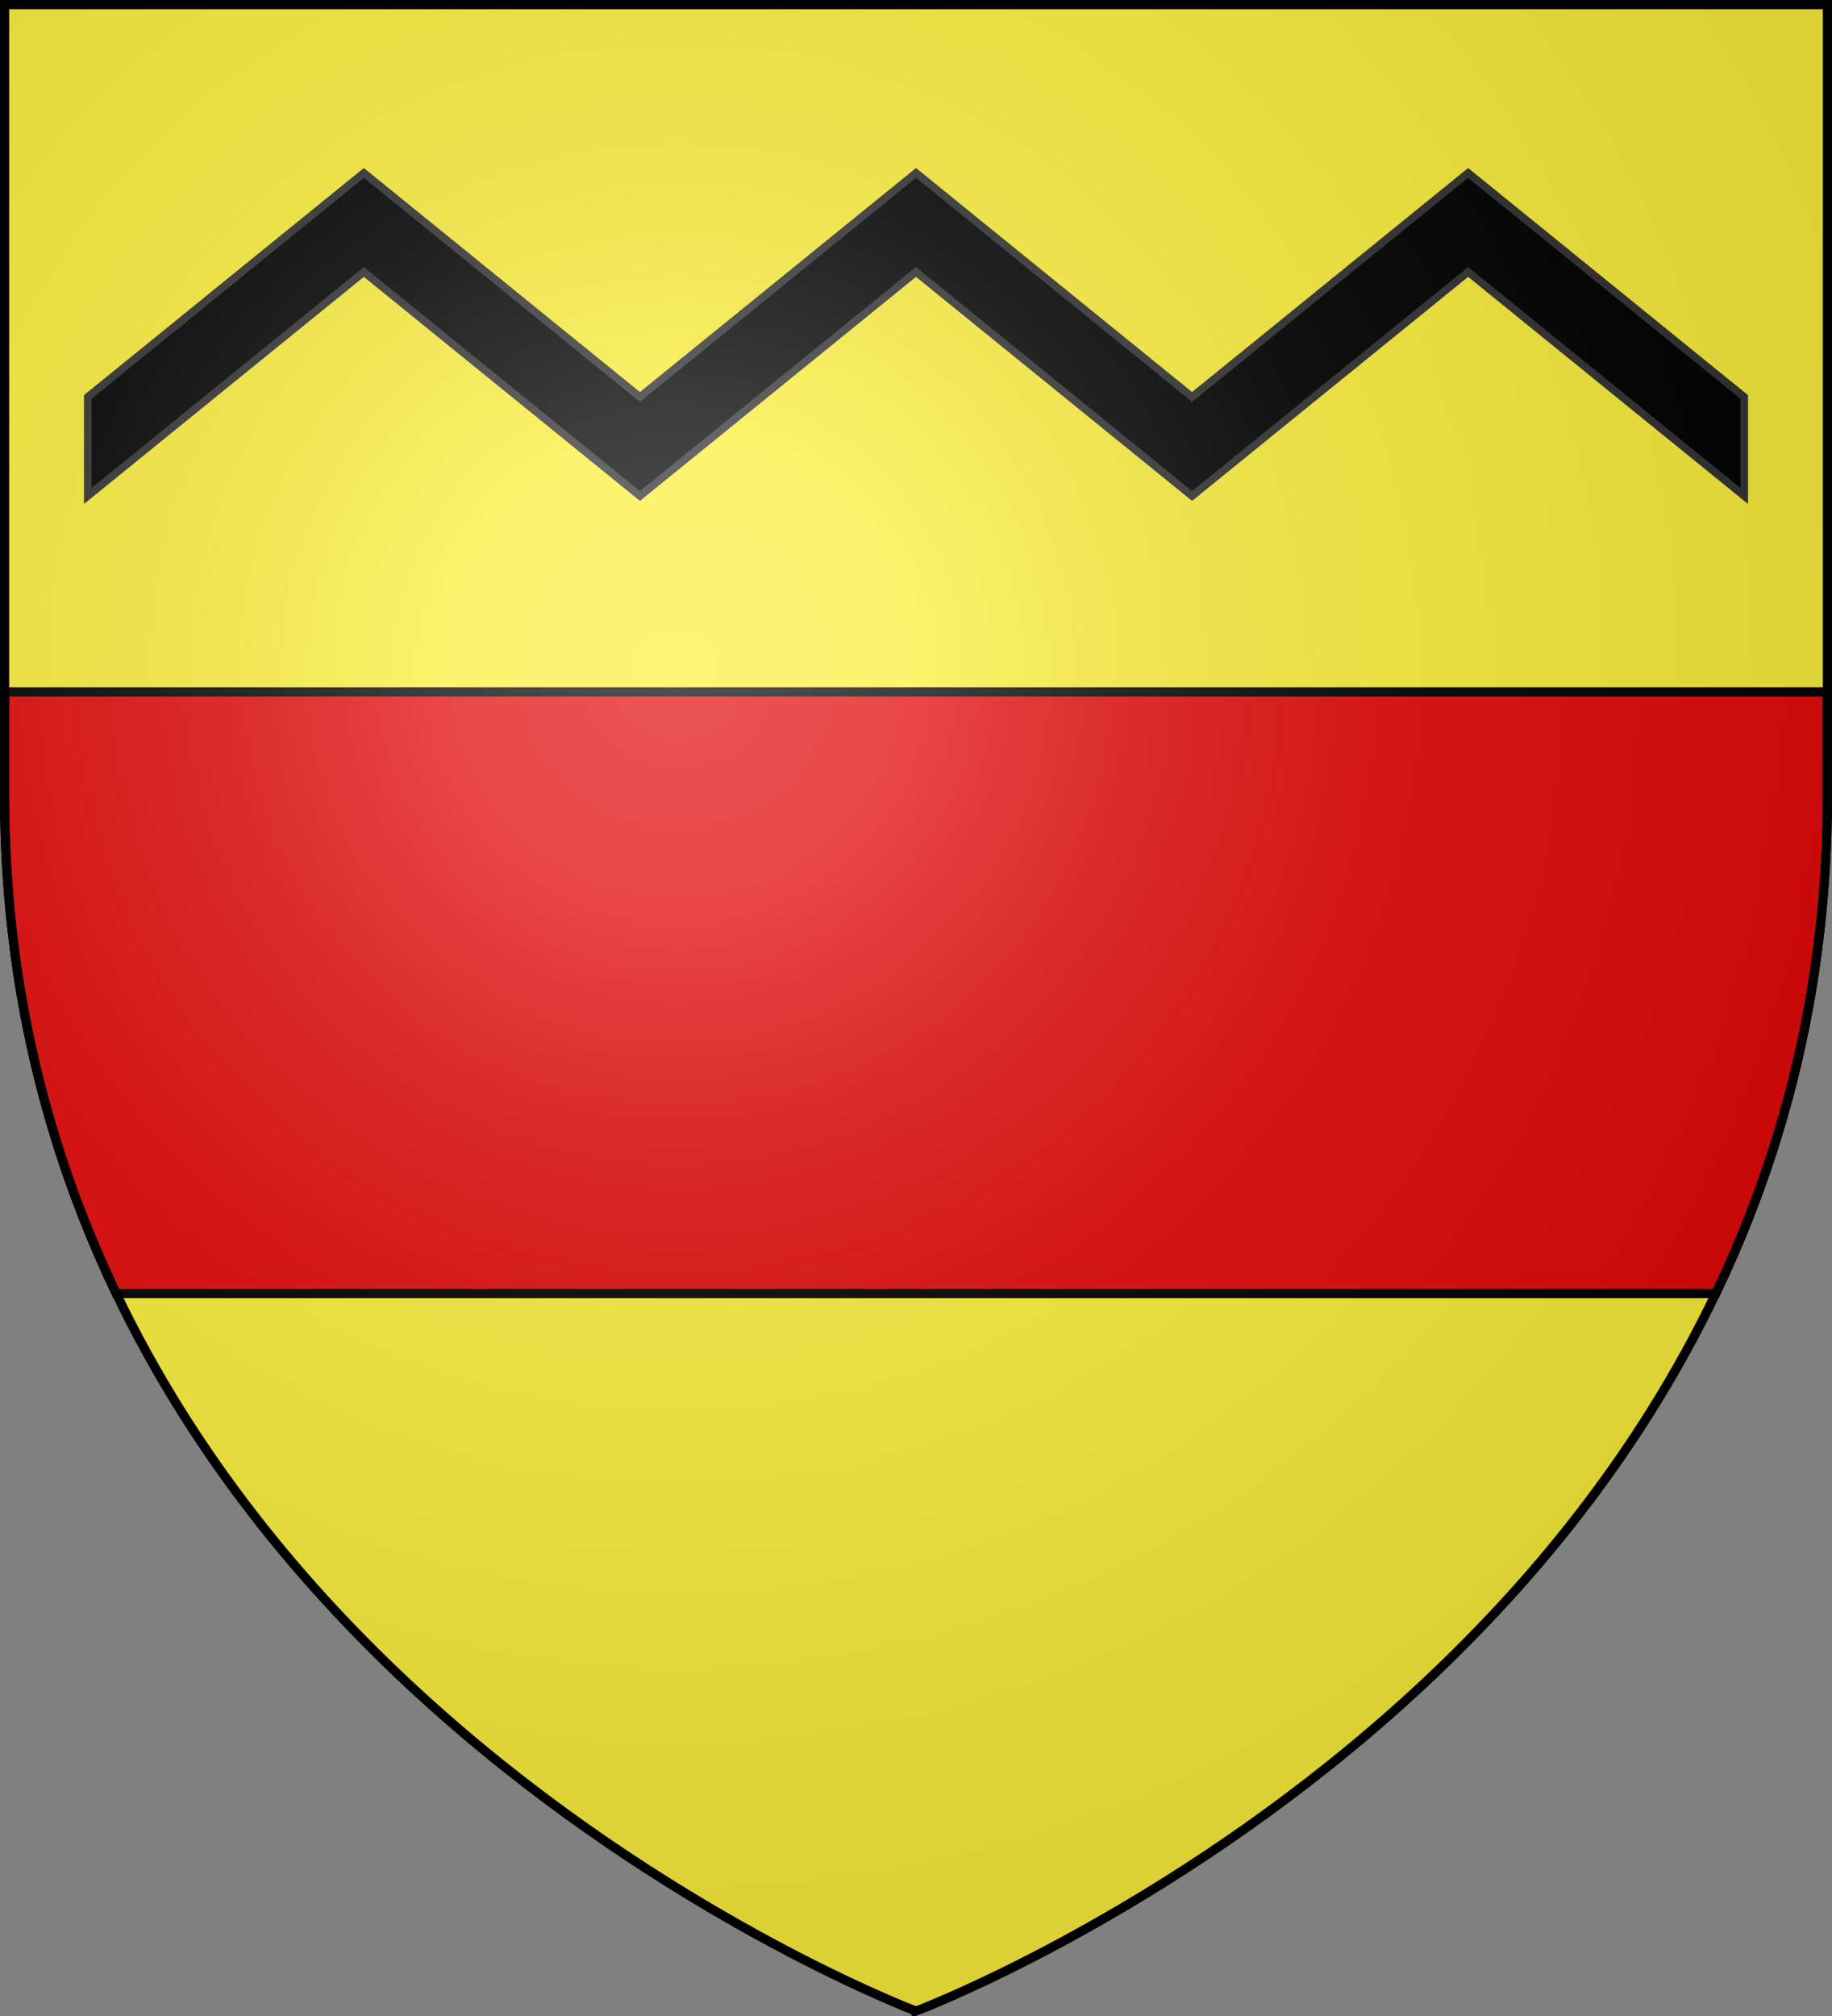
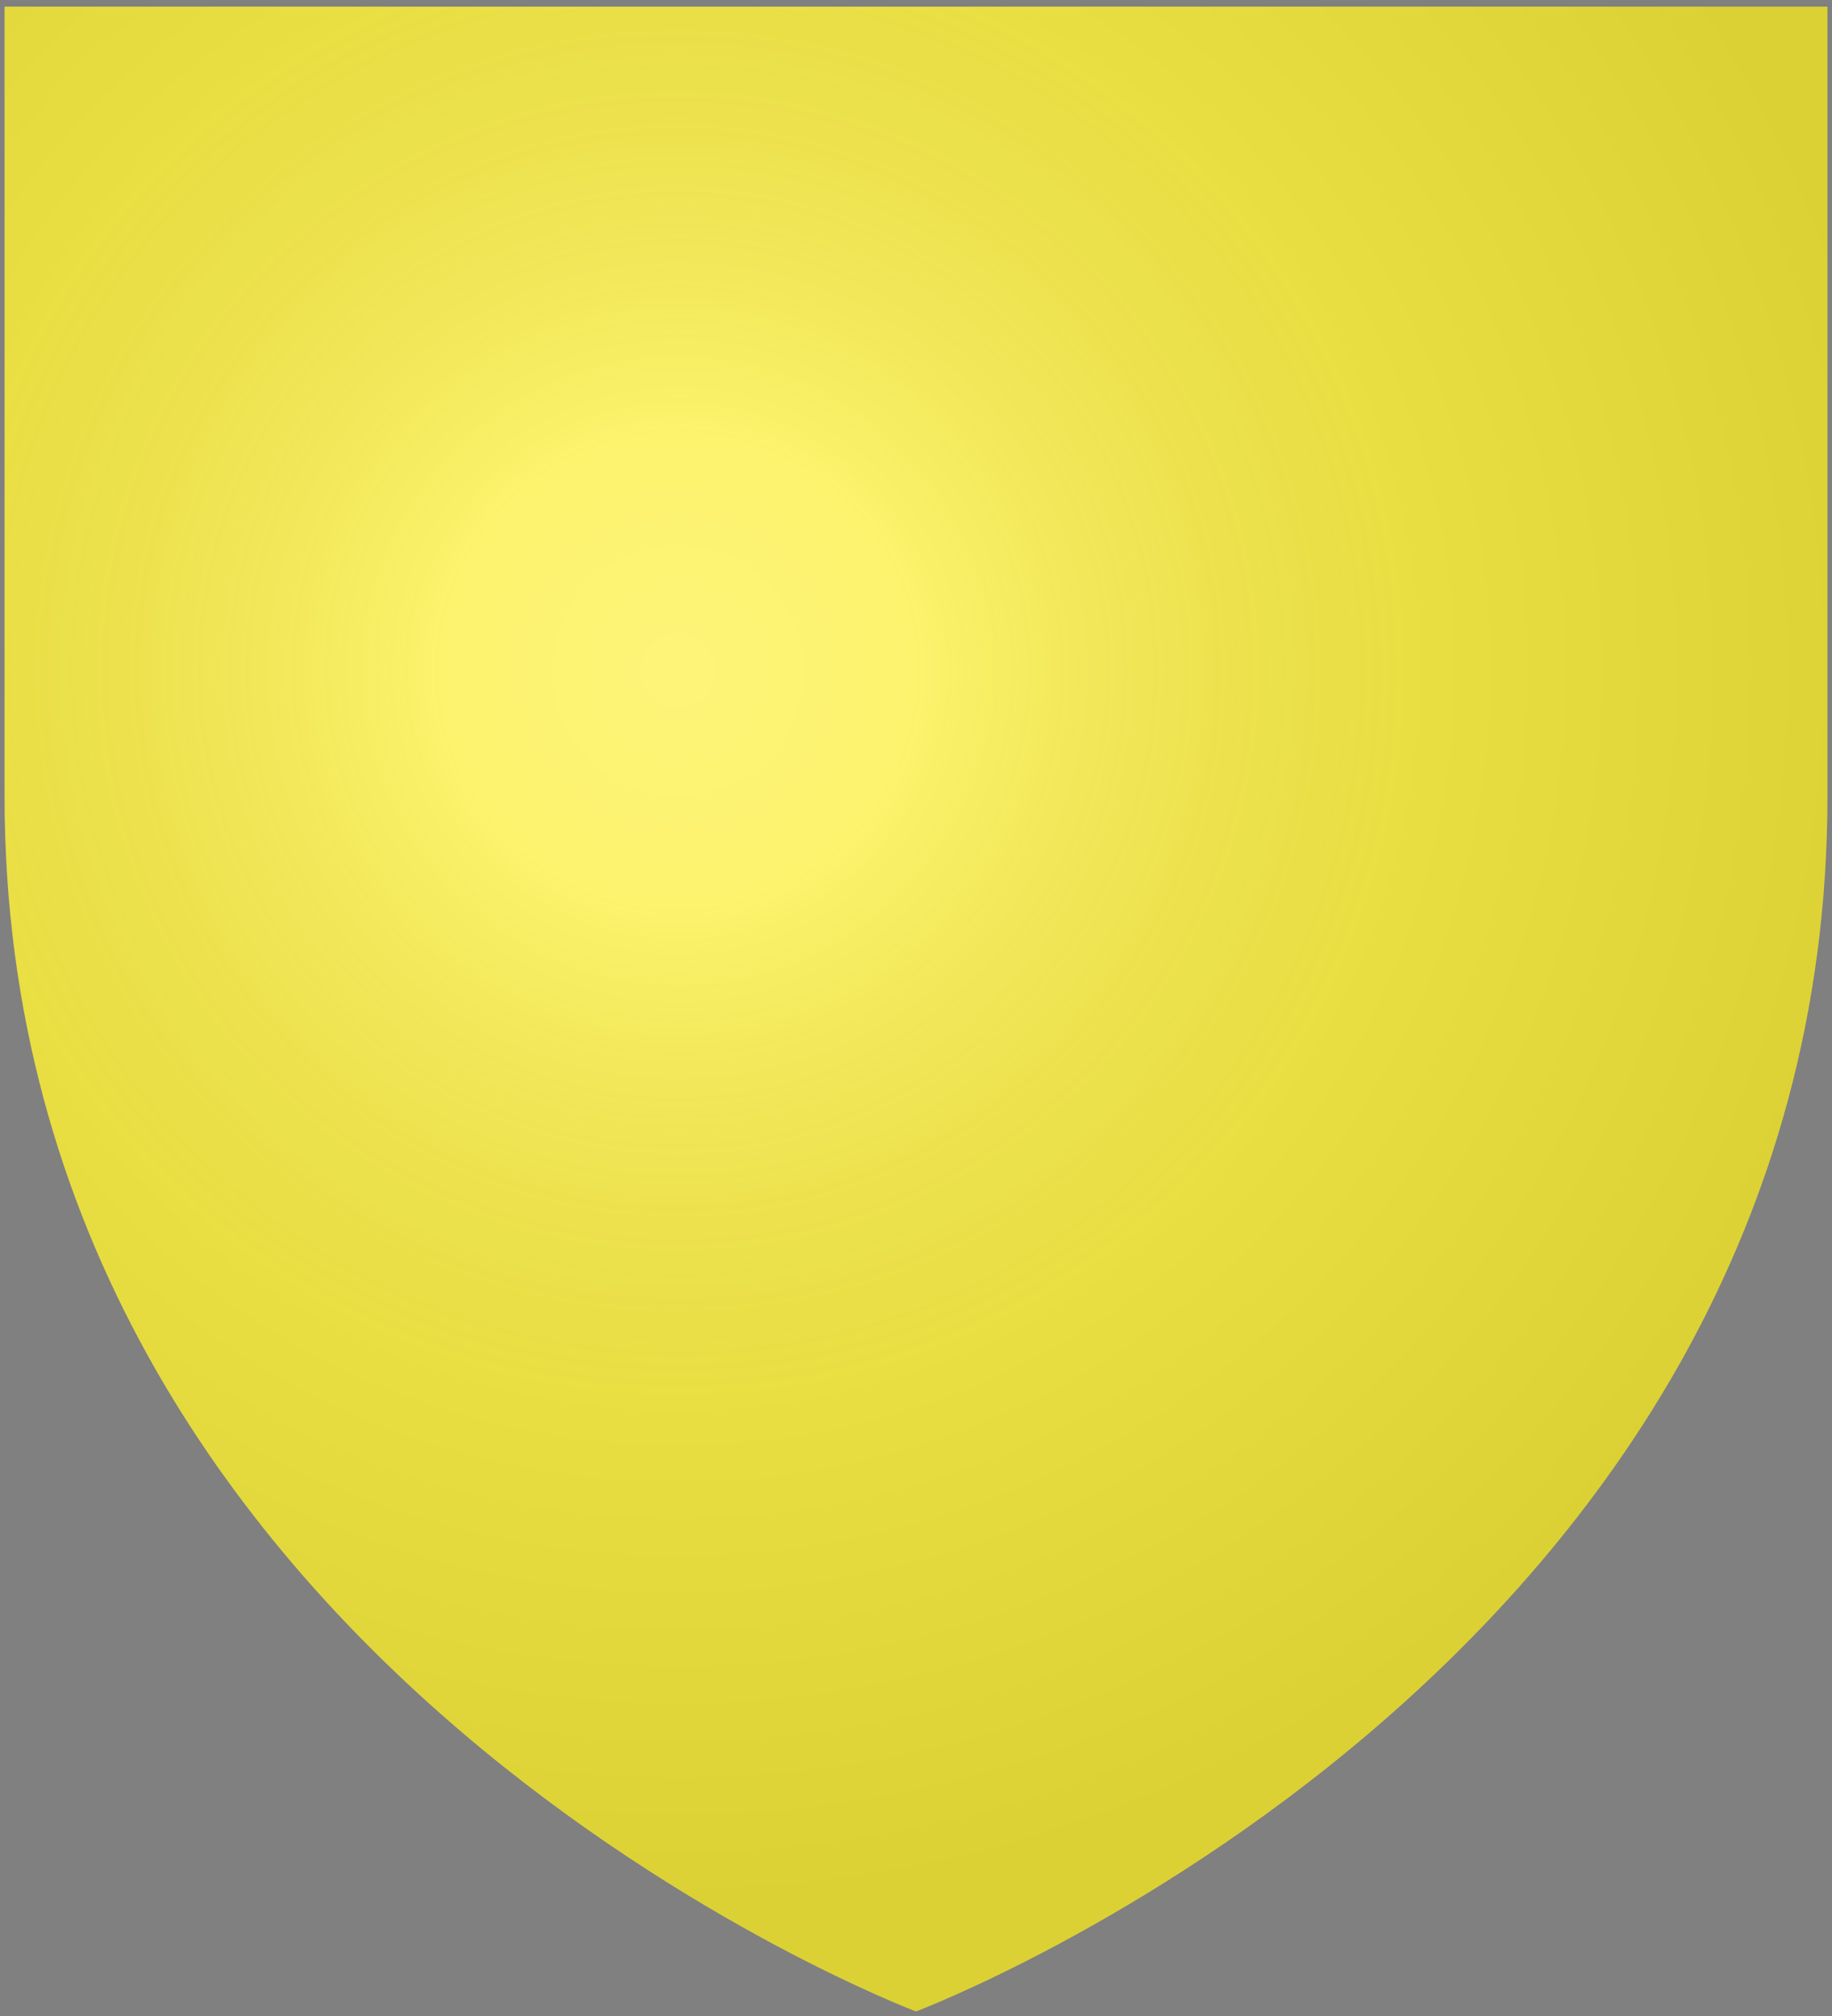
<svg xmlns="http://www.w3.org/2000/svg" xmlns:xlink="http://www.w3.org/1999/xlink" width="600" height="660" version="1.0">
  <rect width="100%" height="100%" fill="#808080" stroke="none" />
  <defs>
    <radialGradient xlink:href="#d" id="e" cx="221.445" cy="226.331" r="300" fx="221.445" fy="226.331" gradientTransform="matrix(1.353 0 0 1.349 -77.63 -85.747)" gradientUnits="userSpaceOnUse" />
    <linearGradient id="d">
      <stop offset="0" stop-color="#fff" stop-opacity=".314" />
      <stop offset=".19" stop-color="#fff" stop-opacity=".251" />
      <stop offset=".6" stop-color="#6b6b6b" stop-opacity=".125" />
      <stop offset="1" stop-opacity=".125" />
    </linearGradient>
    <g id="c">
-       <path id="a" d="M0 0v1h.5z" transform="rotate(18 3.157 -.5)" />
      <use xlink:href="#a" width="810" height="540" transform="scale(-1 1)" />
    </g>
  </defs>
  <path fill="#fcef3c" fill-rule="evenodd" d="M300 658.5s298.5-112.32 298.5-397.772V2.176H1.5v258.552C1.5 546.18 300 658.5 300 658.5" />
-   <path fill="#e20909" fill-rule="evenodd" stroke="#000" stroke-width="3" d="M1.5 226.5v33.777c0 62.483 14.276 116.68 36.586 163.223h523.828c22.31-46.543 36.586-100.74 36.586-163.223V226.5z" />
-   <path fill-rule="evenodd" stroke="#313131" stroke-width="2.5" d="M119.166 56.61 28.75 129.95v32.425l90.416-73.343 90.417 73.343L300 89.033l90.417 73.343 90.417-73.343 90.416 73.343v-32.425L480.834 56.61l-90.417 73.341L300 56.61l-90.417 73.341z" />
  <path fill="url(#e)" fill-rule="evenodd" d="M300 658.5s298.5-112.32 298.5-397.772V2.176H1.5v258.552C1.5 546.18 300 658.5 300 658.5" />
-   <path fill="none" stroke="#000" stroke-width="3" d="M300 658.397S1.5 545.98 1.5 260.277V1.5h597v258.778c0 285.7-298.5 398.12-298.5 398.12z" />
</svg>